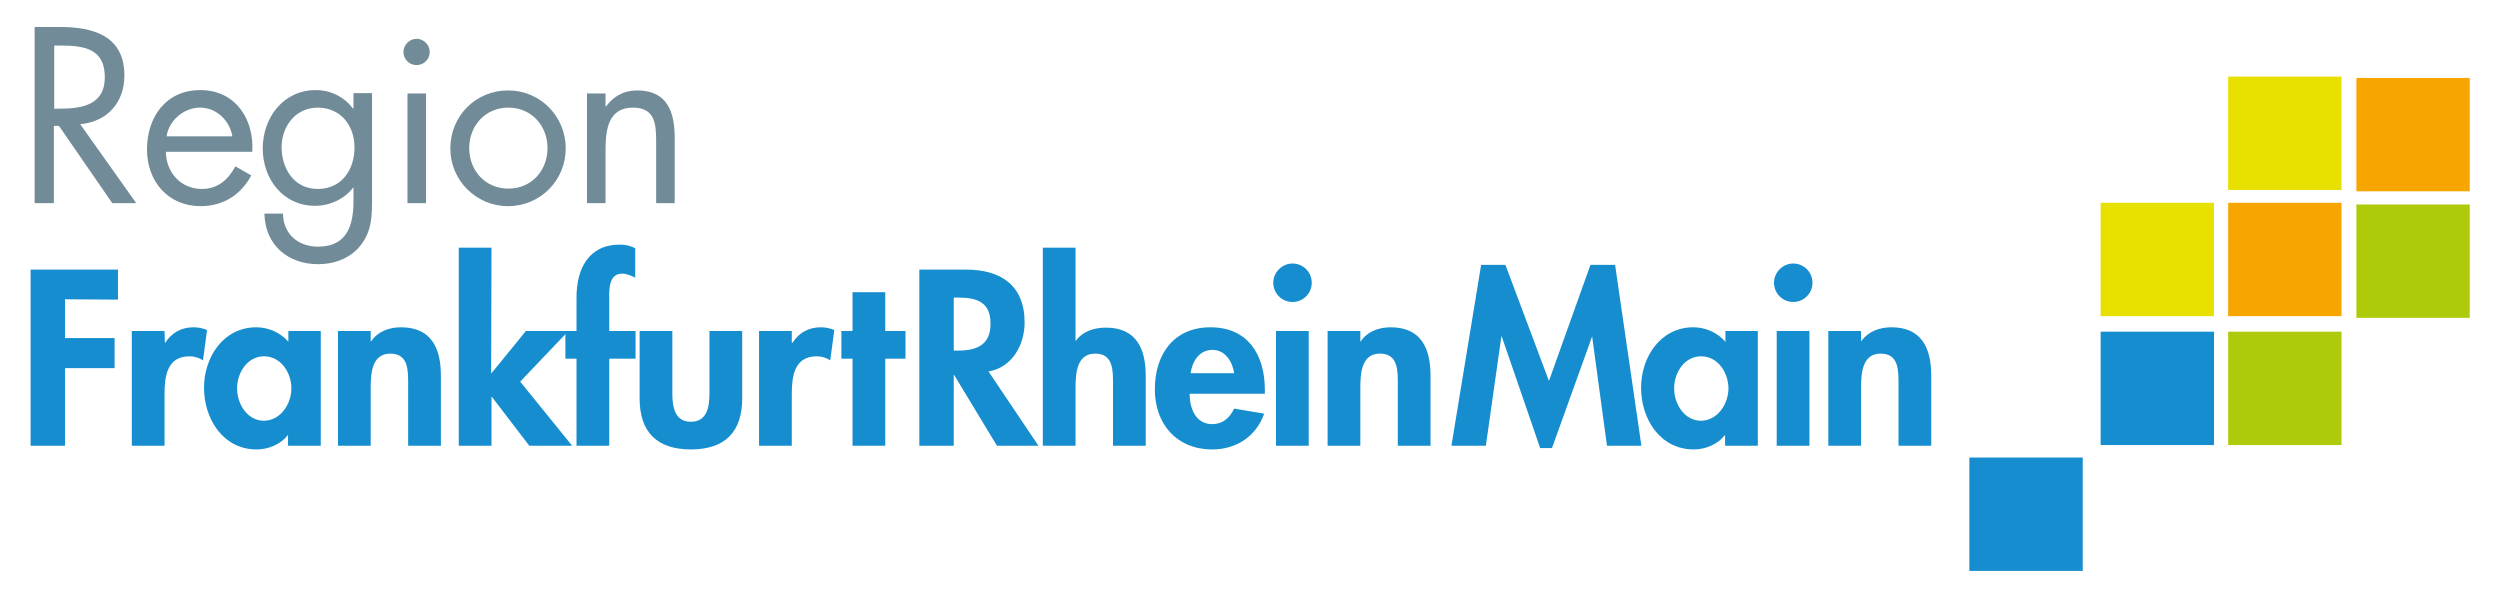
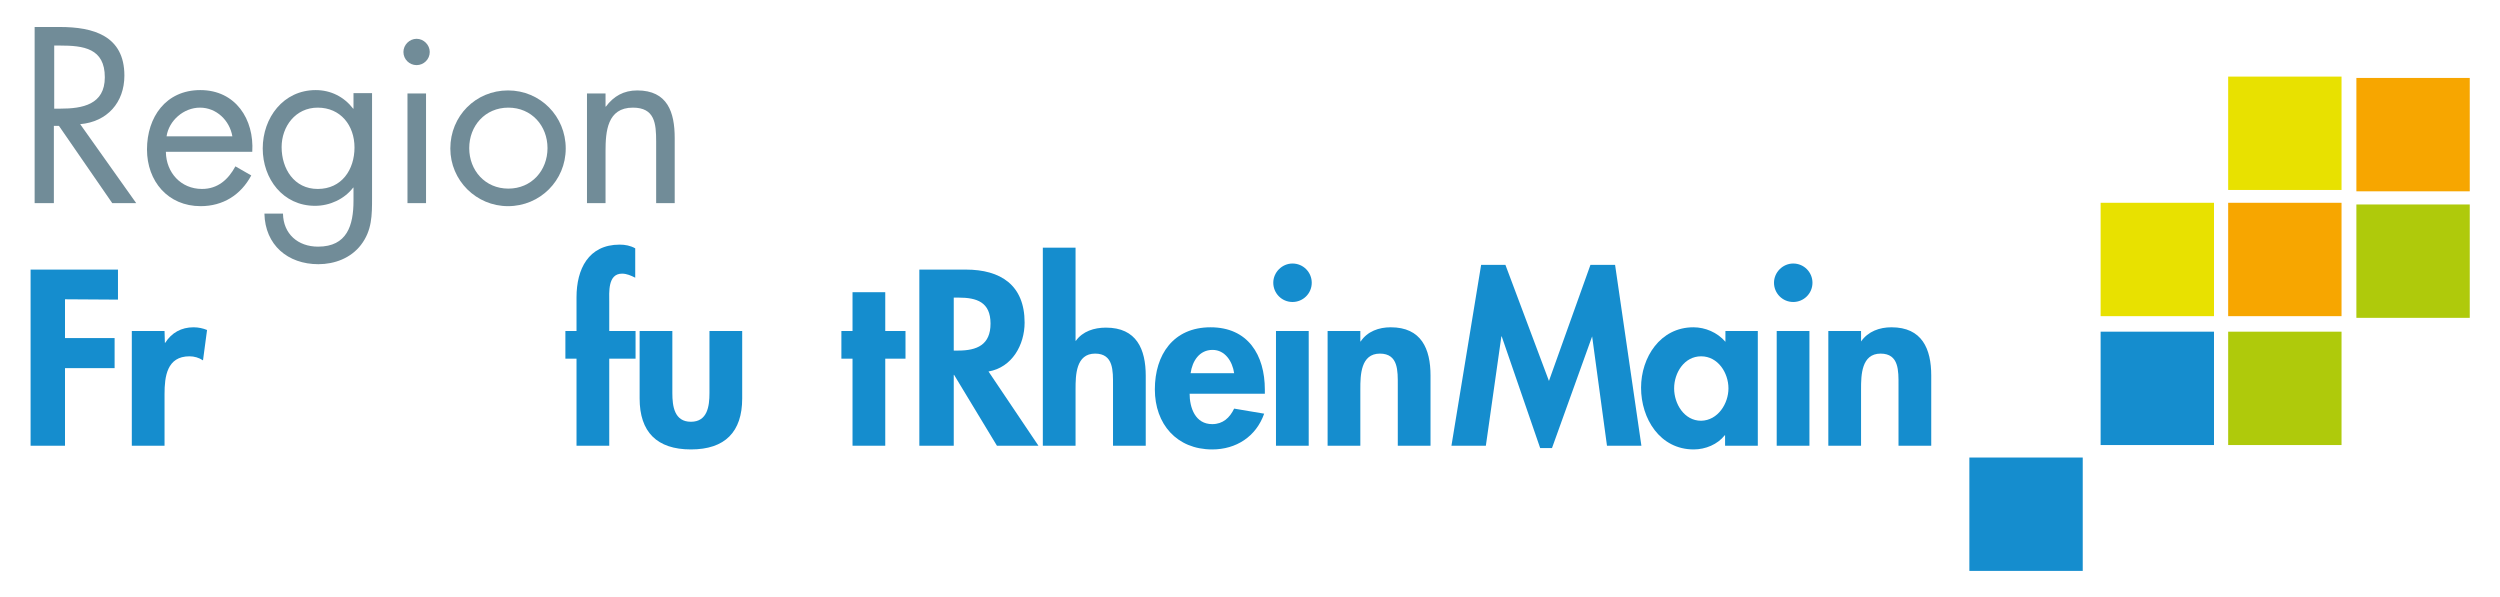
<svg xmlns="http://www.w3.org/2000/svg" enable-background="new 189 312.5 734 177" height="43" id="Ebene_1" version="1.1" viewBox="189 312.5 734 177" width="180" x="0px" xml:space="preserve" y="0px">
  <rect fill="#158DCE" height="33.6" width="33.6" x="769.2" y="448.1" />
  <rect fill="#158DCE" height="33.6" width="33.6" x="808.1" y="410.8" />
  <rect fill="#F7A600" height="33.6" width="33.6" x="845.9" y="372.6" />
  <rect fill="#F7A600" height="33.6" width="33.6" x="883.9" y="335.6" />
  <rect fill="#E8E100" height="33.6" width="33.6" x="845.9" y="335.2" />
  <rect fill="#E8E100" height="33.6" width="33.6" x="808.1" y="372.6" />
  <rect fill="#AFCA0B" height="33.6" width="33.6" x="845.9" y="410.8" />
  <rect fill="#AFCA0B" height="33.6" width="33.6" x="883.9" y="373.1" />
  <path d="M201.6,372.7h-5.8v-52.2h7.5c9.9,0,19.1,2.6,19.1,14.4c0,8-5.1,13.7-13.1,14.4l16.6,23.4h-7.1L203,349.8  h-1.5v22.9H201.6z M201.6,344.7h1.8c6.6,0,13.2-1.2,13.2-9.3c0-8.6-6.3-9.4-13.3-9.4h-1.7V344.7z" fill="#718C98" />
  <path d="M234.7,357.6c0.1,6,4.4,10.9,10.7,10.9c4.7,0,7.8-2.8,9.9-6.7l4.7,2.7c-3.1,5.8-8.4,9.1-15,9.1  c-9.7,0-15.9-7.4-15.9-16.8c0-9.6,5.6-17.6,15.8-17.6c10.5,0,16,8.7,15.4,18.3h-25.6V357.6z M254.4,352.9c-0.8-4.7-4.7-8.5-9.6-8.5  c-4.8,0-9.2,3.8-9.9,8.5H254.4z" fill="#718C98" />
  <path d="M295.8,371.1c0,5.2,0,9.7-3.3,14c-3,3.9-7.8,5.7-12.6,5.7c-9.1,0-15.8-5.7-16-15h5.5c0.1,6,4.4,9.8,10.4,9.8  c8.6,0,10.5-6.3,10.5-13.6v-3.9h-0.1c-2.6,3.4-6.9,5.4-11.3,5.4c-9.5,0-15.5-8-15.5-17c0-9.1,6.1-17.3,15.7-17.3  c4.5,0,8.4,2,11.1,5.5h0.1v-4.6h5.5V371.1L295.8,371.1z M269,356.1c0,6.4,3.7,12.4,10.7,12.4c7.1,0,10.9-5.7,10.9-12.3  c0-6.5-4.1-11.8-10.9-11.8C273.1,344.4,269,350,269,356.1z" fill="#718C98" />
  <path d="M312.9,327.9c0,2.2-1.8,3.9-3.9,3.9c-2.1,0-3.9-1.7-3.9-3.9c0-2.1,1.8-3.9,3.9-3.9  C311.1,324,312.9,325.8,312.9,327.9z M311.8,372.7h-5.5v-32.5h5.5V372.7z" fill="#718C98" />
  <path d="M319,356.5c0-9.6,7.5-17.2,17.1-17.2s17.1,7.7,17.1,17.2s-7.6,17.1-17.1,17.1C326.7,373.6,319,366,319,356.5  z M324.6,356.4c0,6.6,4.7,12,11.6,12c6.9,0,11.6-5.4,11.6-12c0-6.6-4.7-12-11.6-12S324.6,349.8,324.6,356.4z" fill="#718C98" />
-   <path d="M365,344.1h0.1c2.3-3.1,5.3-4.8,9.3-4.8c9,0,11.1,6.5,11.1,14.1v19.3H380v-18.3c0-5.3-0.4-10-6.9-10  c-7.6,0-8.1,7.1-8.1,12.9v15.4h-5.5v-32.5h5.5V344.1z" fill="#718C98" />
+   <path d="M365,344.1h0.1c2.3-3.1,5.3-4.8,9.3-4.8c9,0,11.1,6.5,11.1,14.1v19.3H380v-18.3c0-5.3-0.4-10-6.9-10  c-7.6,0-8.1,7.1-8.1,12.9v15.4h-5.5v-32.5h5.5V344.1" fill="#718C98" />
  <path d="M204.8,401.2v11.5h14.7v8.9h-14.7v23h-10.2v-52.2h25.9v8.9L204.8,401.2L204.8,401.2z" fill="#158DCE" />
  <path d="M234.4,414.1h0.1c1.9-3,4.8-4.6,8.4-4.6c1.4,0,2.8,0.3,4,0.8l-1.2,9c-1.2-0.8-2.6-1.2-4-1.2  c-6.7,0-7.4,6-7.4,11.2v15.3h-9.7v-34h9.7L234.4,414.1L234.4,414.1z" fill="#158DCE" />
-   <path d="M280.5,444.6h-9.6v-3.1h-0.1c-2.1,2.7-5.7,4.2-9.2,4.2c-10,0-15.6-9.1-15.6-18.3c0-9,5.7-17.9,15.5-17.9  c3.5,0,7.1,1.5,9.5,4.3v-3.2h9.6v34H280.5z M271.9,427.6c0-4.6-3.1-9.5-8.1-9.5s-8,4.9-8,9.5s3,9.6,8,9.6  C268.8,437.1,271.9,432.1,271.9,427.6z" fill="#158DCE" />
-   <path d="M295.4,413.7h0.1c2-3,5.4-4.2,8.9-4.2c9.1,0,11.8,6.4,11.8,14.3v20.8h-9.7v-18c0-4.1,0.2-9.3-5.3-9.3  c-5.7,0-5.8,6.4-5.8,10.5v16.8h-9.7v-34h9.7V413.7z" fill="#158DCE" />
-   <path d="M331.1,423.1h0.1l10.2-12.5H354l-14.3,15l15.4,19h-12.7l-11.1-14.5h-0.1v14.5h-9.7v-58.7h9.7L331.1,423.1  L331.1,423.1z" fill="#158DCE" />
  <path d="M366.1,444.6h-9.7v-25.8h-3.3v-8.2h3.3v-10c0-8.3,3.5-15.6,12.8-15.6c1.6,0,3.2,0.3,4.6,1.1v8.7  c-1.2-0.6-2.5-1.2-3.9-1.2c-4.3,0-3.8,5.6-3.8,8.4v8.6h7.8v8.2h-7.8L366.1,444.6L366.1,444.6z" fill="#158DCE" />
  <path d="M384.8,410.6V429c0,3.9,0.6,8.5,5.5,8.5s5.5-4.6,5.5-8.5v-18.4h9.7v20c0,9.9-5.1,15.1-15.2,15.1  s-15.2-5.2-15.2-15.1v-20H384.8z" fill="#158DCE" />
-   <path d="M420.3,414.1h0.1c1.9-3,4.8-4.6,8.4-4.6c1.4,0,2.8,0.3,4,0.8l-1.2,9c-1.2-0.8-2.6-1.2-4-1.2  c-6.7,0-7.4,6-7.4,11.2v15.3h-9.7v-34h9.7v3.5H420.3z" fill="#158DCE" />
  <path d="M447.9,444.6h-9.7v-25.8h-3.3v-8.2h3.3v-11.5h9.7v11.5h6v8.2h-6V444.6z" fill="#158DCE" />
  <path d="M493.3,444.6H481l-12.7-21h-0.1v21H458v-52.2h13.8c10.3,0,17.4,4.6,17.4,15.7c0,6.6-3.7,13.3-10.7,14.5  L493.3,444.6z M468.2,416.4h1.3c5.6,0,9.6-1.7,9.6-8c0-6.4-4.1-7.7-9.5-7.7h-1.4V416.4z" fill="#158DCE" />
  <path d="M504.3,385.9v27.6h0.1c2-2.8,5.4-3.9,8.9-3.9c9.1,0,11.8,6.4,11.8,14.3v20.7h-9.7v-18c0-4.1,0.2-9.3-5.3-9.3  c-5.7,0-5.8,6.4-5.8,10.5v16.8h-9.7v-58.7H504.3z" fill="#158DCE" />
  <path d="M538.1,429.1c0,4.3,1.7,9.1,6.7,9.1c3.2,0,5.2-1.9,6.5-4.6l8.9,1.5c-2.4,6.8-8.3,10.6-15.4,10.6  c-10.5,0-17-7.5-17-17.8s5.5-18.4,16.5-18.4c11.1,0,16.1,8.2,16.1,18.5v1.2h-22.3V429.1z M551.3,423.1c-0.5-3.5-2.7-6.9-6.4-6.9  c-3.9,0-6,3.3-6.5,6.9H551.3z" fill="#158DCE" />
  <path d="M574.3,396.3c0,3.2-2.6,5.7-5.7,5.7c-3.2,0-5.7-2.6-5.7-5.7s2.6-5.7,5.7-5.7  C571.8,390.6,574.3,393.2,574.3,396.3z M573.4,444.6h-9.7v-34h9.7V444.6z" fill="#158DCE" />
  <path d="M588.7,413.7h0.1c2-3,5.4-4.2,8.9-4.2c9.1,0,11.8,6.4,11.8,14.3v20.8h-9.7v-18c0-4.1,0.2-9.3-5.3-9.3  c-5.7,0-5.8,6.4-5.8,10.5v16.8H579v-34h9.7V413.7z" fill="#158DCE" />
  <path d="M657.4,412.2L657.4,412.2l-11.9,33.1H642l-11.4-33.1h-0.1l-4.6,32.4h-10.2l8.8-53.6h7.2l12.9,34.4l12.3-34.4  h7.3l7.8,53.6h-10.2L657.4,412.2z" fill="#158DCE" />
  <path d="M706.4,444.6h-9.6v-3.1h-0.1c-2.1,2.7-5.7,4.2-9.2,4.2c-10,0-15.6-9.1-15.6-18.3c0-9,5.7-17.9,15.5-17.9  c3.5,0,7.1,1.5,9.5,4.3v-3.2h9.6v34H706.4z M697.8,427.6c0-4.6-3.1-9.5-8.1-9.5s-8,4.9-8,9.5s3,9.6,8,9.6  C694.7,437.1,697.8,432.1,697.8,427.6z" fill="#158DCE" />
  <path d="M722.7,396.3c0,3.2-2.6,5.7-5.7,5.7c-3.2,0-5.7-2.6-5.7-5.7s2.6-5.7,5.7-5.7  C720.2,390.6,722.7,393.2,722.7,396.3z M721.8,444.6h-9.7v-34h9.7V444.6z" fill="#158DCE" />
  <path d="M737.1,413.7L737.1,413.7c2.1-3,5.5-4.2,9-4.2c9.1,0,11.8,6.4,11.8,14.3v20.8h-9.7v-18  c0-4.1,0.2-9.3-5.3-9.3c-5.7,0-5.8,6.4-5.8,10.5v16.8h-9.7v-34h9.7V413.7z" fill="#158DCE" />
</svg>